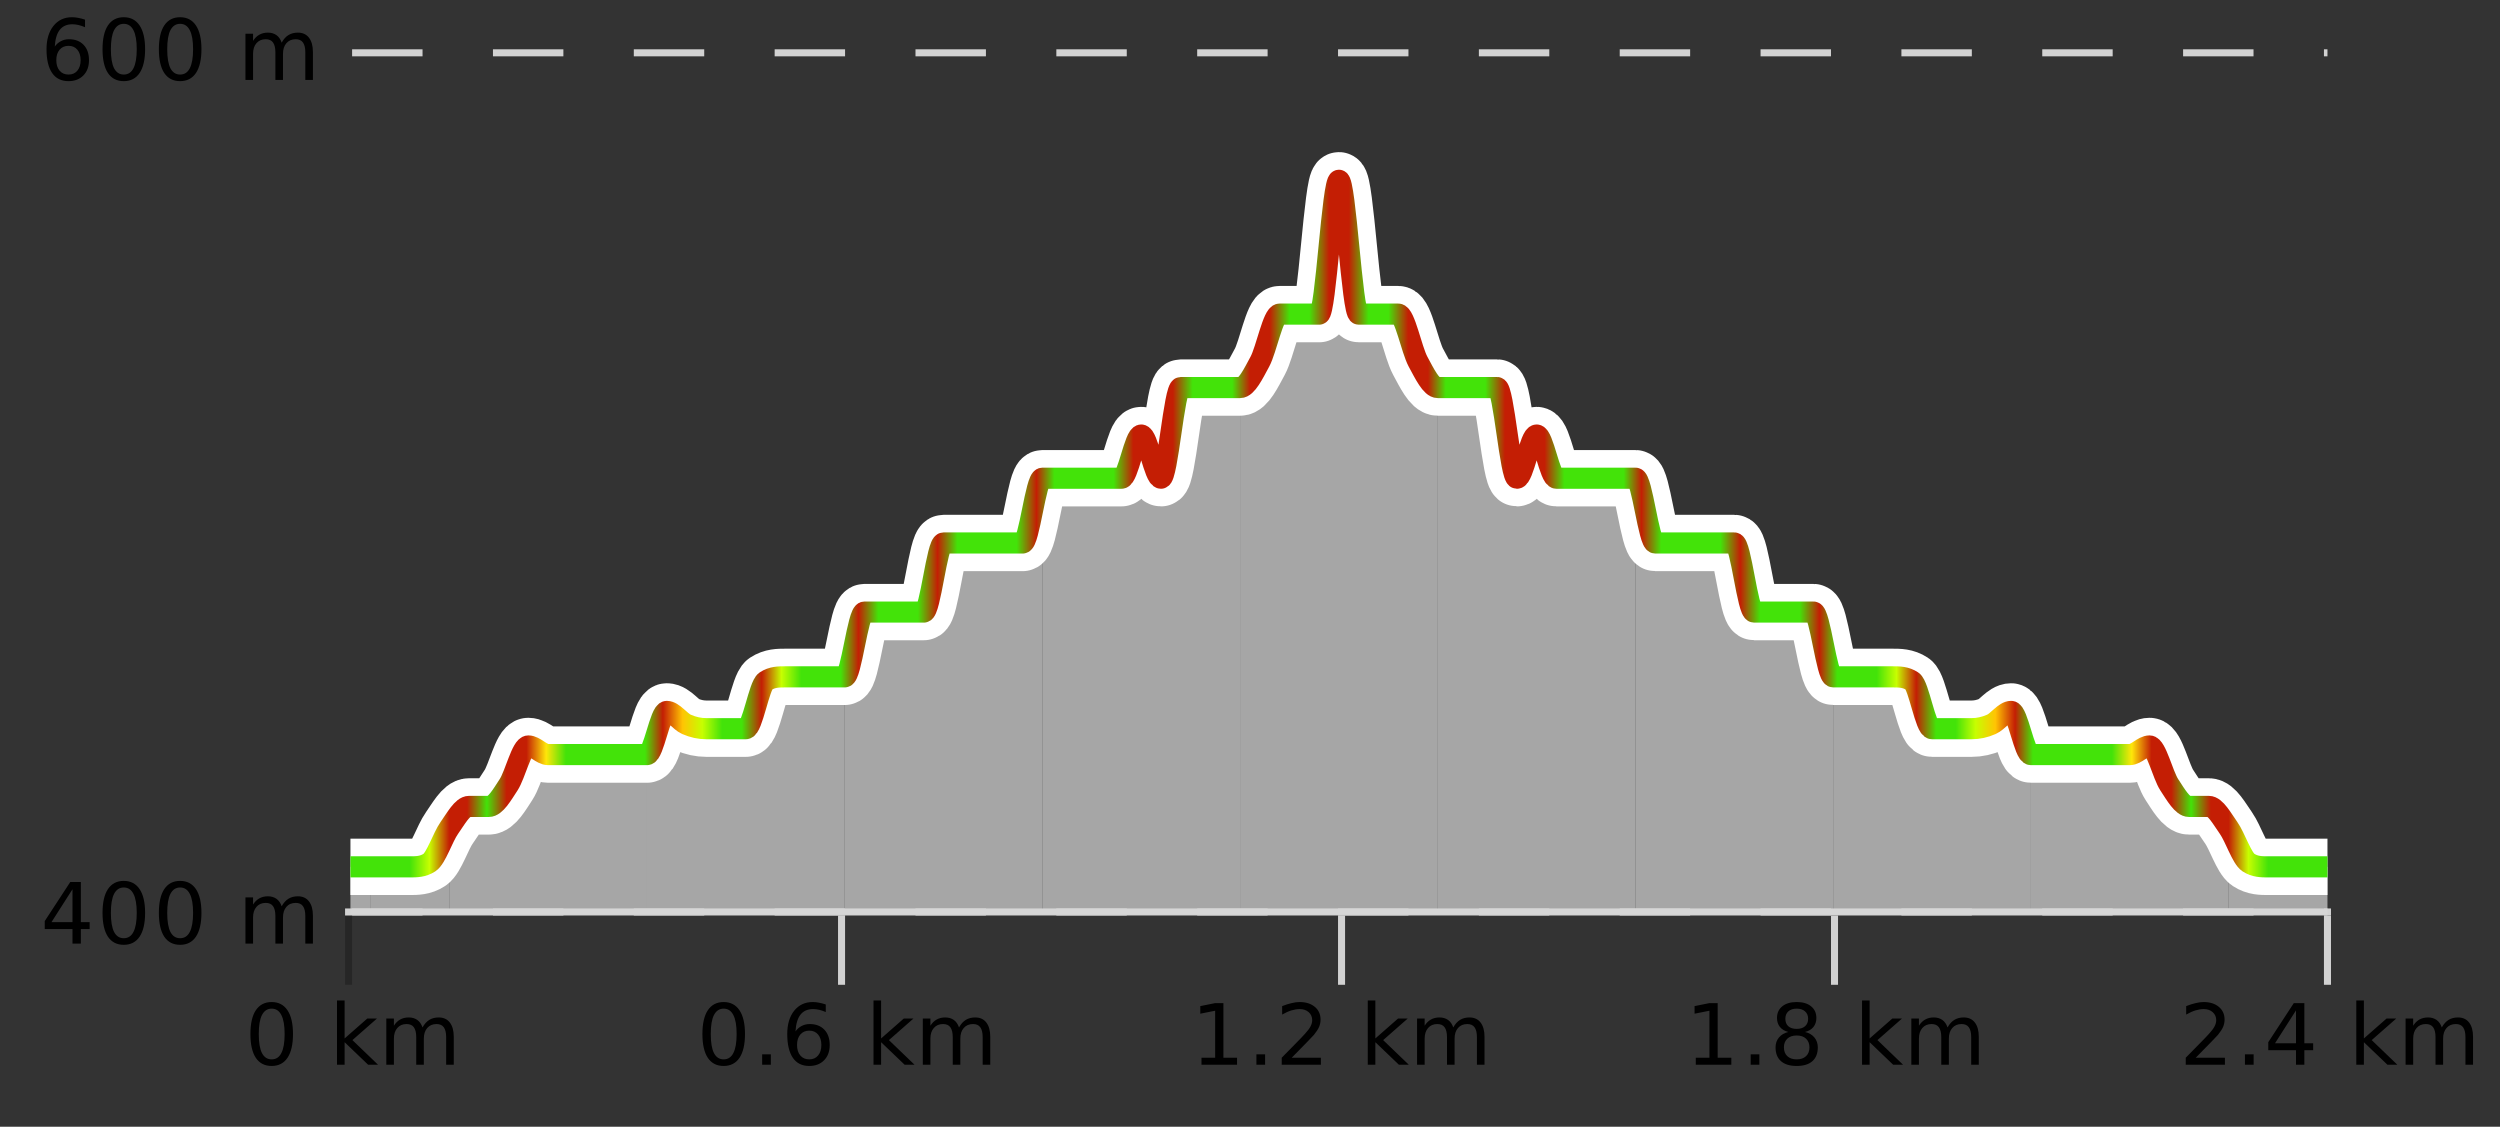
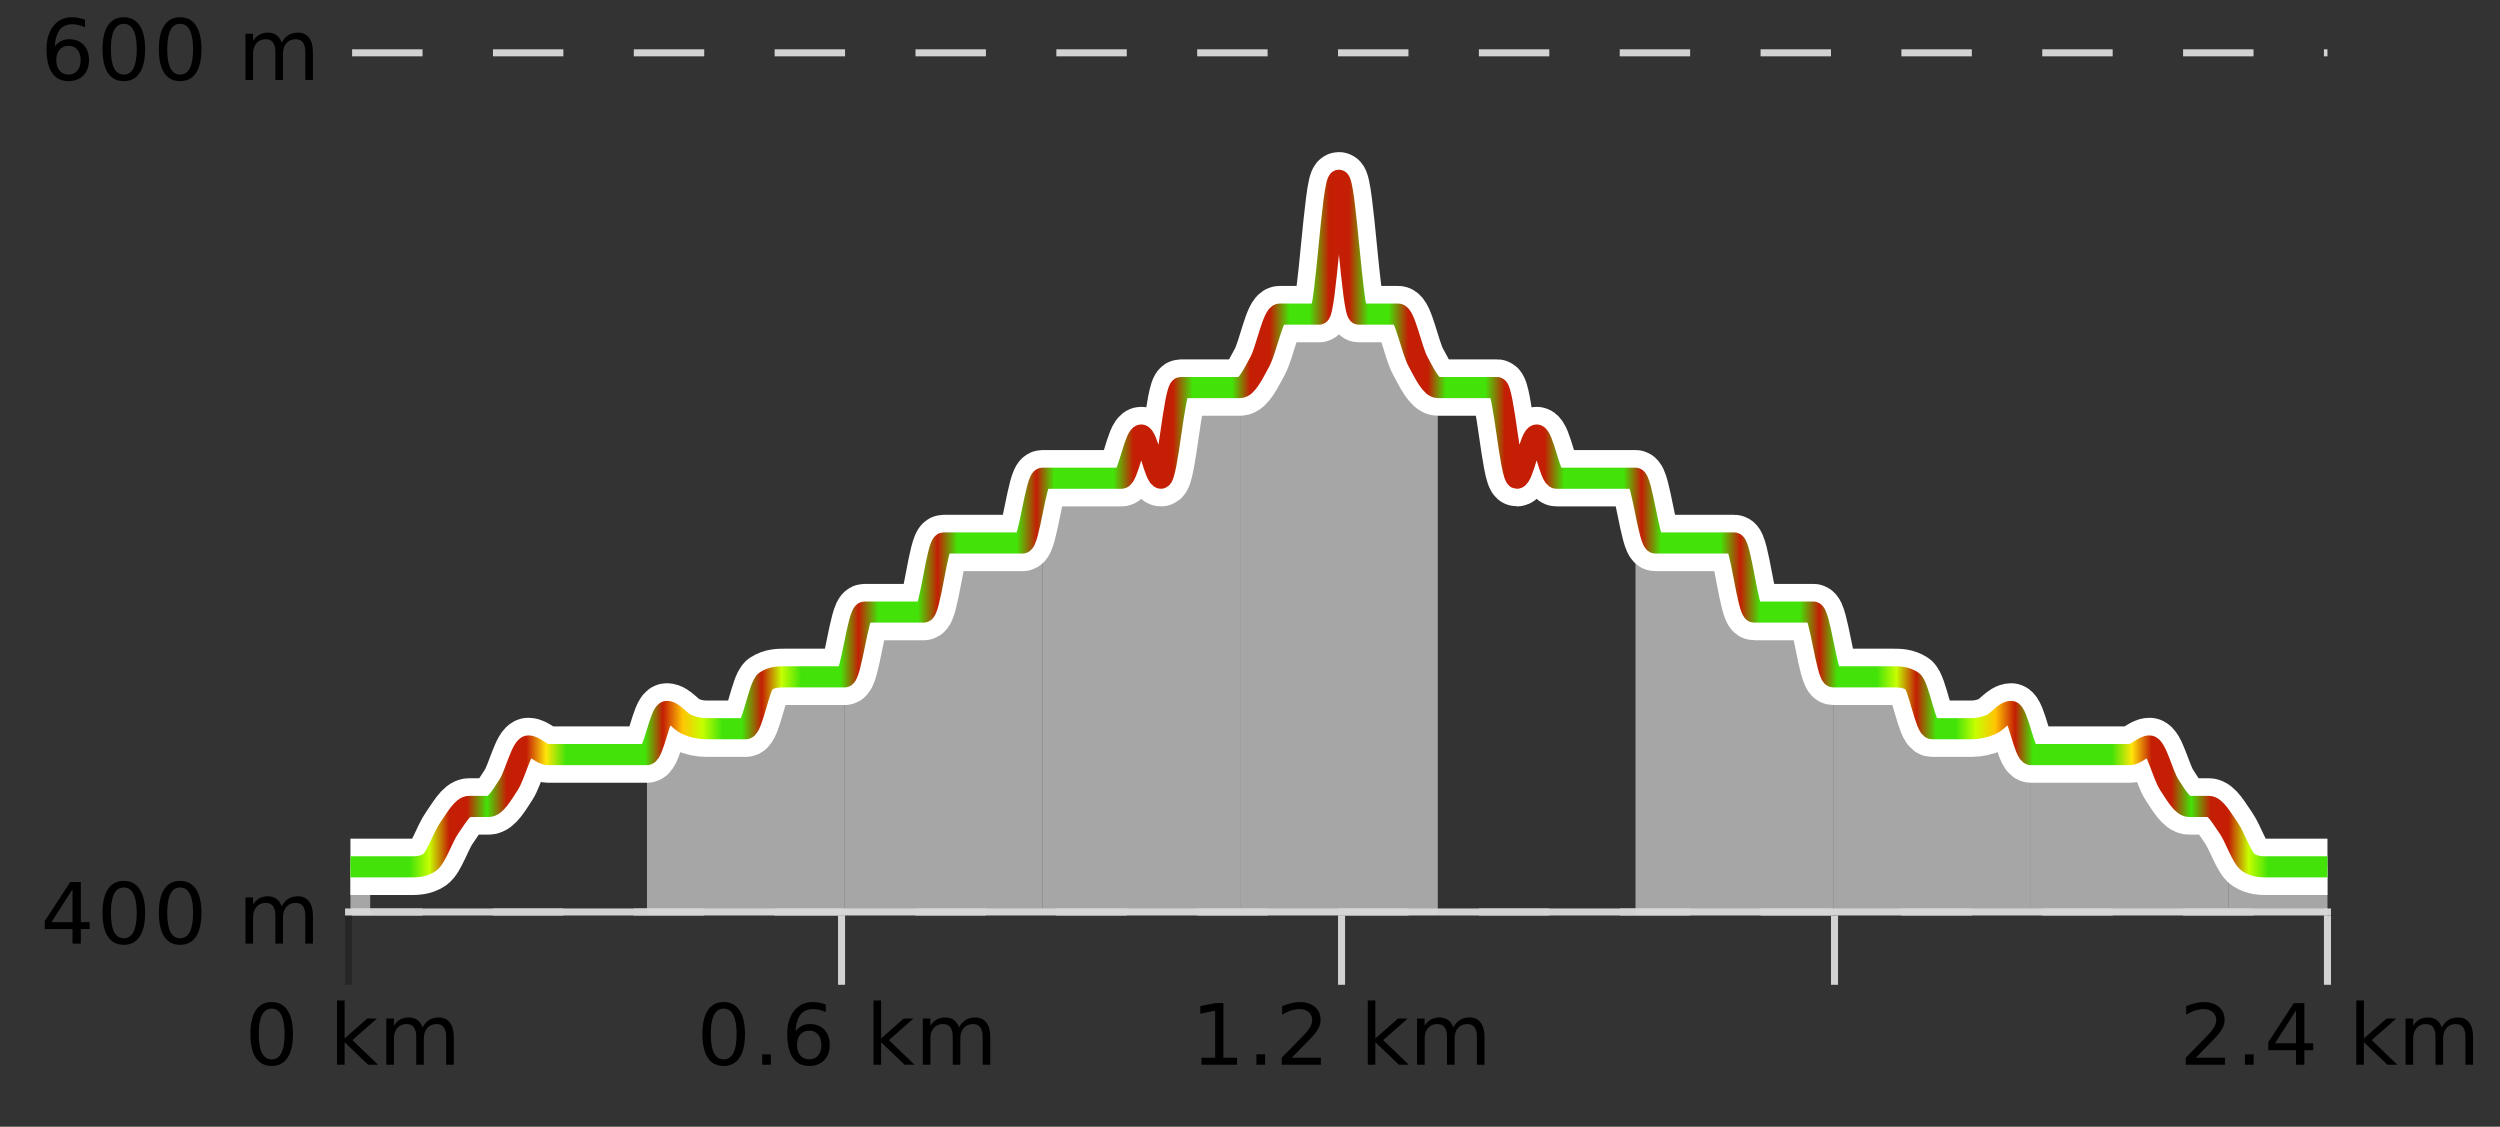
<svg xmlns="http://www.w3.org/2000/svg" width="355pt" height="160pt" viewBox="0 0 355 160" version="1.1">
  <rect x="0" y="0" width="355" height="160" fill="#333333" stroke="none" />
  <defs>
    <clipPath id="clip1">
      <path d="M 316 117 L 330.5 117 L 330.5 129.84 L 316 129.84 Z M 316 117 " />
    </clipPath>
    <clipPath id="clip2">
      <path d="M 288 105 L 317 105 L 317 129.84 L 288 129.84 Z M 288 105 " />
    </clipPath>
    <clipPath id="clip3">
      <path d="M 260 96 L 289 96 L 289 129.84 L 260 129.84 Z M 260 96 " />
    </clipPath>
    <clipPath id="clip4">
      <path d="M 232 67 L 261 67 L 261 129.84 L 232 129.84 Z M 232 67 " />
    </clipPath>
    <clipPath id="clip5">
-       <path d="M 204 55 L 233 55 L 233 129.84 L 204 129.84 Z M 204 55 " />
-     </clipPath>
+       </clipPath>
    <clipPath id="clip6">
      <path d="M 176 25 L 205 25 L 205 129.84 L 176 129.84 Z M 176 25 " />
    </clipPath>
    <clipPath id="clip7">
      <path d="M 148 55 L 177 55 L 177 129.84 L 148 129.84 Z M 148 55 " />
    </clipPath>
    <clipPath id="clip8">
      <path d="M 119 67 L 149 67 L 149 129.84 L 119 129.84 Z M 119 67 " />
    </clipPath>
    <clipPath id="clip9">
      <path d="M 91 96 L 120 96 L 120 129.84 L 91 129.84 Z M 91 96 " />
    </clipPath>
    <clipPath id="clip10">
-       <path d="M 63 105 L 92 105 L 92 129.84 L 63 129.84 Z M 63 105 " />
-     </clipPath>
+       </clipPath>
    <clipPath id="clip11">
-       <path d="M 52 117 L 64 117 L 64 129.84 L 52 129.84 Z M 52 117 " />
-     </clipPath>
+       </clipPath>
    <clipPath id="clip12">
      <path d="M 49.762 123 L 53 123 L 53 129.84 L 49.762 129.84 Z M 49.762 123 " />
    </clipPath>
    <clipPath id="clip13">
      <path d="M 45.762 3.199 L 334.5 3.199 L 334.5 133.84 L 45.762 133.84 Z M 45.762 3.199 " />
    </clipPath>
    <clipPath id="clip14">
      <path d="M 48.262 5.699 L 332 5.699 L 332 131.34 L 48.262 131.34 Z M 48.262 5.699 " />
    </clipPath>
    <linearGradient id="linear0" gradientUnits="userSpaceOnUse" x1="49.76" y1="0" x2="330.5" y2="0">
      <stop offset="0" style="stop-color:rgb(26.275%,89.02%,3.529%);stop-opacity:1;" />
      <stop offset="0.01" style="stop-color:rgb(26.275%,89.02%,3.529%);stop-opacity:1;" />
      <stop offset="0.02" style="stop-color:rgb(26.275%,89.02%,3.529%);stop-opacity:1;" />
      <stop offset="0.03" style="stop-color:rgb(26.275%,89.02%,3.529%);stop-opacity:1;" />
      <stop offset="0.04" style="stop-color:rgb(78.039%,99.608%,0.392%);stop-opacity:1;" />
      <stop offset="0.05" style="stop-color:rgb(76.863%,11.765%,1.569%);stop-opacity:1;" />
      <stop offset="0.059" style="stop-color:rgb(76.863%,11.765%,1.569%);stop-opacity:1;" />
      <stop offset="0.069" style="stop-color:rgb(26.275%,89.02%,3.529%);stop-opacity:1;" />
      <stop offset="0.079" style="stop-color:rgb(76.863%,11.765%,1.569%);stop-opacity:1;" />
      <stop offset="0.089" style="stop-color:rgb(76.863%,11.765%,1.569%);stop-opacity:1;" />
      <stop offset="0.099" style="stop-color:rgb(100%,90.196%,3.529%);stop-opacity:1;" />
      <stop offset="0.109" style="stop-color:rgb(26.275%,89.02%,3.529%);stop-opacity:1;" />
      <stop offset="0.119" style="stop-color:rgb(26.275%,89.02%,3.529%);stop-opacity:1;" />
      <stop offset="0.129" style="stop-color:rgb(26.275%,89.02%,3.529%);stop-opacity:1;" />
      <stop offset="0.139" style="stop-color:rgb(26.275%,89.02%,3.529%);stop-opacity:1;" />
      <stop offset="0.149" style="stop-color:rgb(26.275%,89.02%,3.529%);stop-opacity:1;" />
      <stop offset="0.158" style="stop-color:rgb(76.863%,11.765%,1.569%);stop-opacity:1;" />
      <stop offset="0.168" style="stop-color:rgb(100%,76.863%,1.176%);stop-opacity:1;" />
      <stop offset="0.178" style="stop-color:rgb(78.039%,99.608%,0.392%);stop-opacity:1;" />
      <stop offset="0.188" style="stop-color:rgb(26.275%,89.02%,3.529%);stop-opacity:1;" />
      <stop offset="0.198" style="stop-color:rgb(26.275%,89.02%,3.529%);stop-opacity:1;" />
      <stop offset="0.208" style="stop-color:rgb(76.863%,11.765%,1.569%);stop-opacity:1;" />
      <stop offset="0.218" style="stop-color:rgb(78.039%,99.608%,0.392%);stop-opacity:1;" />
      <stop offset="0.228" style="stop-color:rgb(26.275%,89.02%,3.529%);stop-opacity:1;" />
      <stop offset="0.238" style="stop-color:rgb(26.275%,89.02%,3.529%);stop-opacity:1;" />
      <stop offset="0.248" style="stop-color:rgb(26.275%,89.02%,3.529%);stop-opacity:1;" />
      <stop offset="0.257" style="stop-color:rgb(76.863%,11.765%,1.569%);stop-opacity:1;" />
      <stop offset="0.267" style="stop-color:rgb(26.275%,89.02%,3.529%);stop-opacity:1;" />
      <stop offset="0.277" style="stop-color:rgb(26.275%,89.02%,3.529%);stop-opacity:1;" />
      <stop offset="0.287" style="stop-color:rgb(26.275%,89.02%,3.529%);stop-opacity:1;" />
      <stop offset="0.297" style="stop-color:rgb(76.863%,11.765%,1.569%);stop-opacity:1;" />
      <stop offset="0.307" style="stop-color:rgb(26.275%,89.02%,3.529%);stop-opacity:1;" />
      <stop offset="0.317" style="stop-color:rgb(26.275%,89.02%,3.529%);stop-opacity:1;" />
      <stop offset="0.327" style="stop-color:rgb(26.275%,89.02%,3.529%);stop-opacity:1;" />
      <stop offset="0.337" style="stop-color:rgb(26.275%,89.02%,3.529%);stop-opacity:1;" />
      <stop offset="0.347" style="stop-color:rgb(76.863%,11.765%,1.569%);stop-opacity:1;" />
      <stop offset="0.356" style="stop-color:rgb(26.275%,89.02%,3.529%);stop-opacity:1;" />
      <stop offset="0.366" style="stop-color:rgb(26.275%,89.02%,3.529%);stop-opacity:1;" />
      <stop offset="0.376" style="stop-color:rgb(26.275%,89.02%,3.529%);stop-opacity:1;" />
      <stop offset="0.386" style="stop-color:rgb(26.275%,89.02%,3.529%);stop-opacity:1;" />
      <stop offset="0.396" style="stop-color:rgb(76.863%,11.765%,1.569%);stop-opacity:1;" />
      <stop offset="0.406" style="stop-color:rgb(76.863%,11.765%,1.569%);stop-opacity:1;" />
      <stop offset="0.416" style="stop-color:rgb(76.863%,11.765%,1.569%);stop-opacity:1;" />
      <stop offset="0.426" style="stop-color:rgb(26.275%,89.02%,3.529%);stop-opacity:1;" />
      <stop offset="0.436" style="stop-color:rgb(26.275%,89.02%,3.529%);stop-opacity:1;" />
      <stop offset="0.446" style="stop-color:rgb(26.275%,89.02%,3.529%);stop-opacity:1;" />
      <stop offset="0.455" style="stop-color:rgb(76.863%,11.765%,1.569%);stop-opacity:1;" />
      <stop offset="0.465" style="stop-color:rgb(76.863%,11.765%,1.569%);stop-opacity:1;" />
      <stop offset="0.475" style="stop-color:rgb(26.275%,89.02%,3.529%);stop-opacity:1;" />
      <stop offset="0.485" style="stop-color:rgb(26.275%,89.02%,3.529%);stop-opacity:1;" />
      <stop offset="0.495" style="stop-color:rgb(76.863%,11.765%,1.569%);stop-opacity:1;" />
      <stop offset="0.505" style="stop-color:rgb(76.863%,11.765%,1.569%);stop-opacity:1;" />
      <stop offset="0.515" style="stop-color:rgb(26.275%,89.02%,3.529%);stop-opacity:1;" />
      <stop offset="0.525" style="stop-color:rgb(26.275%,89.02%,3.529%);stop-opacity:1;" />
      <stop offset="0.535" style="stop-color:rgb(76.863%,11.765%,1.569%);stop-opacity:1;" />
      <stop offset="0.545" style="stop-color:rgb(76.863%,11.765%,1.569%);stop-opacity:1;" />
      <stop offset="0.554" style="stop-color:rgb(26.275%,89.02%,3.529%);stop-opacity:1;" />
      <stop offset="0.564" style="stop-color:rgb(26.275%,89.02%,3.529%);stop-opacity:1;" />
      <stop offset="0.574" style="stop-color:rgb(26.275%,89.02%,3.529%);stop-opacity:1;" />
      <stop offset="0.584" style="stop-color:rgb(76.863%,11.765%,1.569%);stop-opacity:1;" />
      <stop offset="0.594" style="stop-color:rgb(76.863%,11.765%,1.569%);stop-opacity:1;" />
      <stop offset="0.604" style="stop-color:rgb(76.863%,11.765%,1.569%);stop-opacity:1;" />
      <stop offset="0.614" style="stop-color:rgb(26.275%,89.02%,3.529%);stop-opacity:1;" />
      <stop offset="0.624" style="stop-color:rgb(26.275%,89.02%,3.529%);stop-opacity:1;" />
      <stop offset="0.634" style="stop-color:rgb(26.275%,89.02%,3.529%);stop-opacity:1;" />
      <stop offset="0.644" style="stop-color:rgb(26.275%,89.02%,3.529%);stop-opacity:1;" />
      <stop offset="0.653" style="stop-color:rgb(76.863%,11.765%,1.569%);stop-opacity:1;" />
      <stop offset="0.663" style="stop-color:rgb(26.275%,89.02%,3.529%);stop-opacity:1;" />
      <stop offset="0.673" style="stop-color:rgb(26.275%,89.02%,3.529%);stop-opacity:1;" />
      <stop offset="0.683" style="stop-color:rgb(26.275%,89.02%,3.529%);stop-opacity:1;" />
      <stop offset="0.693" style="stop-color:rgb(26.275%,89.02%,3.529%);stop-opacity:1;" />
      <stop offset="0.703" style="stop-color:rgb(76.863%,11.765%,1.569%);stop-opacity:1;" />
      <stop offset="0.713" style="stop-color:rgb(26.275%,89.02%,3.529%);stop-opacity:1;" />
      <stop offset="0.723" style="stop-color:rgb(26.275%,89.02%,3.529%);stop-opacity:1;" />
      <stop offset="0.733" style="stop-color:rgb(26.275%,89.02%,3.529%);stop-opacity:1;" />
      <stop offset="0.743" style="stop-color:rgb(76.863%,11.765%,1.569%);stop-opacity:1;" />
      <stop offset="0.752" style="stop-color:rgb(26.275%,89.02%,3.529%);stop-opacity:1;" />
      <stop offset="0.762" style="stop-color:rgb(26.275%,89.02%,3.529%);stop-opacity:1;" />
      <stop offset="0.772" style="stop-color:rgb(26.275%,89.02%,3.529%);stop-opacity:1;" />
      <stop offset="0.782" style="stop-color:rgb(78.039%,99.608%,0.392%);stop-opacity:1;" />
      <stop offset="0.792" style="stop-color:rgb(76.863%,11.765%,1.569%);stop-opacity:1;" />
      <stop offset="0.802" style="stop-color:rgb(26.275%,89.02%,3.529%);stop-opacity:1;" />
      <stop offset="0.812" style="stop-color:rgb(26.275%,89.02%,3.529%);stop-opacity:1;" />
      <stop offset="0.822" style="stop-color:rgb(78.039%,99.608%,0.392%);stop-opacity:1;" />
      <stop offset="0.832" style="stop-color:rgb(100%,76.863%,1.176%);stop-opacity:1;" />
      <stop offset="0.842" style="stop-color:rgb(76.863%,11.765%,1.569%);stop-opacity:1;" />
      <stop offset="0.851" style="stop-color:rgb(26.275%,89.02%,3.529%);stop-opacity:1;" />
      <stop offset="0.861" style="stop-color:rgb(26.275%,89.02%,3.529%);stop-opacity:1;" />
      <stop offset="0.871" style="stop-color:rgb(26.275%,89.02%,3.529%);stop-opacity:1;" />
      <stop offset="0.881" style="stop-color:rgb(26.275%,89.02%,3.529%);stop-opacity:1;" />
      <stop offset="0.891" style="stop-color:rgb(26.275%,89.02%,3.529%);stop-opacity:1;" />
      <stop offset="0.901" style="stop-color:rgb(100%,90.196%,3.529%);stop-opacity:1;" />
      <stop offset="0.911" style="stop-color:rgb(76.863%,11.765%,1.569%);stop-opacity:1;" />
      <stop offset="0.921" style="stop-color:rgb(76.863%,11.765%,1.569%);stop-opacity:1;" />
      <stop offset="0.931" style="stop-color:rgb(26.275%,89.02%,3.529%);stop-opacity:1;" />
      <stop offset="0.941" style="stop-color:rgb(76.863%,11.765%,1.569%);stop-opacity:1;" />
      <stop offset="0.95" style="stop-color:rgb(76.863%,11.765%,1.569%);stop-opacity:1;" />
      <stop offset="0.96" style="stop-color:rgb(78.039%,99.608%,0.392%);stop-opacity:1;" />
      <stop offset="0.97" style="stop-color:rgb(26.275%,89.02%,3.529%);stop-opacity:1;" />
      <stop offset="0.98" style="stop-color:rgb(26.275%,89.02%,3.529%);stop-opacity:1;" />
      <stop offset="0.99" style="stop-color:rgb(26.275%,89.02%,3.529%);stop-opacity:1;" />
      <stop offset="1" style="stop-color:rgb(26.275%,89.02%,3.529%);stop-opacity:1;" />
    </linearGradient>
  </defs>
  <g id="surface1">
    <path style="fill:none;stroke-width:1;stroke-linecap:butt;stroke-linejoin:miter;stroke:rgb(0%,0%,0%);stroke-opacity:0.247;stroke-miterlimit:10;" d="M 49.5 130 L 49.5 139.84 " />
    <path style="fill:none;stroke-width:1;stroke-linecap:butt;stroke-linejoin:miter;stroke:rgb(82.353%,82.353%,82.353%);stroke-opacity:1;stroke-miterlimit:10;" d="M 119.5 130 L 119.5 139.84 " />
    <path style="fill:none;stroke-width:1;stroke-linecap:butt;stroke-linejoin:miter;stroke:rgb(82.353%,82.353%,82.353%);stroke-opacity:1;stroke-miterlimit:10;" d="M 190.5 130 L 190.5 139.84 " />
    <path style="fill:none;stroke-width:1;stroke-linecap:butt;stroke-linejoin:miter;stroke:rgb(82.353%,82.353%,82.353%);stroke-opacity:1;stroke-miterlimit:10;" d="M 260.5 130 L 260.5 139.84 " />
    <path style="fill:none;stroke-width:1;stroke-linecap:butt;stroke-linejoin:miter;stroke:rgb(82.353%,82.353%,82.353%);stroke-opacity:1;stroke-miterlimit:10;" d="M 330.5 130 L 330.5 139.84 " />
    <path style="fill:none;stroke-width:1;stroke-linecap:butt;stroke-linejoin:miter;stroke:rgb(82.353%,82.353%,82.353%);stroke-opacity:1;stroke-miterlimit:10;" d="M 49 129.5 L 331 129.5 " />
    <path style=" stroke:none;fill-rule:nonzero;fill:rgb(0%,0%,0%);fill-opacity:1;" d="M 38.574 143.227 C 37.969 143.227 37.512 143.531 37.199 144.133 C 36.895 144.727 36.746 145.629 36.746 146.836 C 36.746 148.035 36.895 148.938 37.199 149.539 C 37.512 150.133 37.969 150.43 38.574 150.43 C 39.188 150.43 39.645 150.133 39.949 149.539 C 40.262 148.938 40.418 148.035 40.418 146.836 C 40.418 145.629 40.262 144.727 39.949 144.133 C 39.645 143.531 39.188 143.227 38.574 143.227 Z M 38.574 142.289 C 39.551 142.289 40.301 142.68 40.824 143.461 C 41.344 144.234 41.605 145.359 41.605 146.836 C 41.605 148.305 41.344 149.43 40.824 150.211 C 40.301 150.984 39.551 151.367 38.574 151.367 C 37.594 151.367 36.844 150.984 36.324 150.211 C 35.812 149.43 35.559 148.305 35.559 146.836 C 35.559 145.359 35.812 144.234 36.324 143.461 C 36.844 142.68 37.594 142.289 38.574 142.289 Z M 47.855 142.07 L 48.934 142.07 L 48.934 147.461 L 52.152 144.633 L 53.527 144.633 L 50.043 147.695 L 53.684 151.195 L 52.277 151.195 L 48.934 147.992 L 48.934 151.195 L 47.855 151.195 Z M 59.996 145.898 C 60.266 145.41 60.59 145.051 60.965 144.82 C 61.34 144.594 61.781 144.477 62.293 144.477 C 62.98 144.477 63.504 144.719 63.871 145.195 C 64.246 145.676 64.434 146.352 64.434 147.227 L 64.434 151.195 L 63.355 151.195 L 63.355 147.273 C 63.355 146.641 63.238 146.172 63.012 145.867 C 62.793 145.566 62.453 145.414 61.996 145.414 C 61.434 145.414 60.988 145.602 60.668 145.977 C 60.344 146.344 60.184 146.848 60.184 147.492 L 60.184 151.195 L 59.105 151.195 L 59.105 147.273 C 59.105 146.641 58.988 146.172 58.762 145.867 C 58.543 145.566 58.199 145.414 57.73 145.414 C 57.176 145.414 56.738 145.602 56.418 145.977 C 56.094 146.344 55.934 146.848 55.934 147.492 L 55.934 151.195 L 54.855 151.195 L 54.855 144.633 L 55.934 144.633 L 55.934 145.648 C 56.184 145.254 56.48 144.961 56.824 144.773 C 57.168 144.578 57.574 144.477 58.043 144.477 C 58.52 144.477 58.926 144.598 59.262 144.836 C 59.594 145.078 59.84 145.43 59.996 145.898 Z M 34.762 140.055 " />
    <path style=" stroke:none;fill-rule:nonzero;fill:rgb(0%,0%,0%);fill-opacity:1;" d="M 102.758 143.227 C 102.152 143.227 101.695 143.531 101.383 144.133 C 101.078 144.727 100.93 145.629 100.93 146.836 C 100.93 148.035 101.078 148.938 101.383 149.539 C 101.695 150.133 102.152 150.43 102.758 150.43 C 103.371 150.43 103.828 150.133 104.133 149.539 C 104.445 148.938 104.602 148.035 104.602 146.836 C 104.602 145.629 104.445 144.727 104.133 144.133 C 103.828 143.531 103.371 143.227 102.758 143.227 Z M 102.758 142.289 C 103.734 142.289 104.484 142.68 105.008 143.461 C 105.527 144.234 105.789 145.359 105.789 146.836 C 105.789 148.305 105.527 149.43 105.008 150.211 C 104.484 150.984 103.734 151.367 102.758 151.367 C 101.777 151.367 101.027 150.984 100.508 150.211 C 99.996 149.43 99.742 148.305 99.742 146.836 C 99.742 145.359 99.996 144.234 100.508 143.461 C 101.027 142.68 101.777 142.289 102.758 142.289 Z M 108.227 149.711 L 109.461 149.711 L 109.461 151.195 L 108.227 151.195 Z M 114.914 146.352 C 114.383 146.352 113.961 146.535 113.648 146.898 C 113.336 147.266 113.18 147.758 113.18 148.383 C 113.18 149.02 113.336 149.52 113.648 149.883 C 113.961 150.25 114.383 150.43 114.914 150.43 C 115.445 150.43 115.859 150.25 116.164 149.883 C 116.477 149.52 116.633 149.02 116.633 148.383 C 116.633 147.758 116.477 147.266 116.164 146.898 C 115.859 146.535 115.445 146.352 114.914 146.352 Z M 117.258 142.633 L 117.258 143.711 C 116.953 143.578 116.652 143.473 116.352 143.398 C 116.047 143.328 115.75 143.289 115.461 143.289 C 114.68 143.289 114.078 143.555 113.664 144.086 C 113.258 144.609 113.023 145.398 112.961 146.461 C 113.188 146.129 113.477 145.875 113.82 145.695 C 114.172 145.508 114.559 145.414 114.977 145.414 C 115.852 145.414 116.543 145.68 117.055 146.211 C 117.562 146.742 117.82 147.469 117.82 148.383 C 117.82 149.289 117.555 150.016 117.023 150.555 C 116.492 151.098 115.789 151.367 114.914 151.367 C 113.891 151.367 113.117 150.984 112.586 150.211 C 112.055 149.43 111.789 148.305 111.789 146.836 C 111.789 145.453 112.117 144.348 112.773 143.523 C 113.43 142.703 114.309 142.289 115.414 142.289 C 115.703 142.289 116 142.32 116.305 142.383 C 116.605 142.438 116.922 142.52 117.258 142.633 Z M 124.039 142.07 L 125.117 142.07 L 125.117 147.461 L 128.336 144.633 L 129.711 144.633 L 126.227 147.695 L 129.867 151.195 L 128.461 151.195 L 125.117 147.992 L 125.117 151.195 L 124.039 151.195 Z M 136.18 145.898 C 136.449 145.41 136.773 145.051 137.148 144.82 C 137.523 144.594 137.965 144.477 138.477 144.477 C 139.164 144.477 139.688 144.719 140.055 145.195 C 140.43 145.676 140.617 146.352 140.617 147.227 L 140.617 151.195 L 139.539 151.195 L 139.539 147.273 C 139.539 146.641 139.422 146.172 139.195 145.867 C 138.977 145.566 138.637 145.414 138.18 145.414 C 137.617 145.414 137.172 145.602 136.852 145.977 C 136.527 146.344 136.367 146.848 136.367 147.492 L 136.367 151.195 L 135.289 151.195 L 135.289 147.273 C 135.289 146.641 135.172 146.172 134.945 145.867 C 134.727 145.566 134.383 145.414 133.914 145.414 C 133.359 145.414 132.922 145.602 132.602 145.977 C 132.277 146.344 132.117 146.848 132.117 147.492 L 132.117 151.195 L 131.039 151.195 L 131.039 144.633 L 132.117 144.633 L 132.117 145.648 C 132.367 145.254 132.664 144.961 133.008 144.773 C 133.352 144.578 133.758 144.477 134.227 144.477 C 134.703 144.477 135.109 144.598 135.445 144.836 C 135.777 145.078 136.023 145.43 136.18 145.898 Z M 98.945 140.055 " />
    <path style=" stroke:none;fill-rule:nonzero;fill:rgb(0%,0%,0%);fill-opacity:1;" d="M 170.613 150.195 L 172.551 150.195 L 172.551 143.523 L 170.441 143.945 L 170.441 142.867 L 172.535 142.445 L 173.723 142.445 L 173.723 150.195 L 175.66 150.195 L 175.66 151.195 L 170.613 151.195 Z M 178.41 149.711 L 179.645 149.711 L 179.645 151.195 L 178.41 151.195 Z M 183.426 150.195 L 187.566 150.195 L 187.566 151.195 L 182.004 151.195 L 182.004 150.195 C 182.449 149.738 183.059 149.117 183.832 148.336 C 184.613 147.547 185.102 147.035 185.301 146.805 C 185.684 146.391 185.949 146.035 186.098 145.742 C 186.254 145.441 186.332 145.148 186.332 144.867 C 186.332 144.398 186.164 144.02 185.832 143.727 C 185.508 143.438 185.086 143.289 184.566 143.289 C 184.191 143.289 183.793 143.352 183.379 143.477 C 182.973 143.602 182.535 143.801 182.066 144.07 L 182.066 142.867 C 182.543 142.68 182.988 142.539 183.395 142.445 C 183.809 142.344 184.191 142.289 184.535 142.289 C 185.441 142.289 186.164 142.52 186.707 142.977 C 187.246 143.426 187.52 144.031 187.52 144.789 C 187.52 145.145 187.449 145.484 187.316 145.805 C 187.18 146.129 186.934 146.508 186.582 146.945 C 186.477 147.062 186.164 147.391 185.645 147.93 C 185.121 148.473 184.383 149.227 183.426 150.195 Z M 194.223 142.07 L 195.301 142.07 L 195.301 147.461 L 198.52 144.633 L 199.895 144.633 L 196.41 147.695 L 200.051 151.195 L 198.645 151.195 L 195.301 147.992 L 195.301 151.195 L 194.223 151.195 Z M 206.363 145.898 C 206.633 145.41 206.957 145.051 207.332 144.82 C 207.707 144.594 208.148 144.477 208.66 144.477 C 209.348 144.477 209.871 144.719 210.238 145.195 C 210.613 145.676 210.801 146.352 210.801 147.227 L 210.801 151.195 L 209.723 151.195 L 209.723 147.273 C 209.723 146.641 209.605 146.172 209.379 145.867 C 209.16 145.566 208.82 145.414 208.363 145.414 C 207.801 145.414 207.355 145.602 207.035 145.977 C 206.711 146.344 206.551 146.848 206.551 147.492 L 206.551 151.195 L 205.473 151.195 L 205.473 147.273 C 205.473 146.641 205.355 146.172 205.129 145.867 C 204.91 145.566 204.566 145.414 204.098 145.414 C 203.543 145.414 203.105 145.602 202.785 145.977 C 202.461 146.344 202.301 146.848 202.301 147.492 L 202.301 151.195 L 201.223 151.195 L 201.223 144.633 L 202.301 144.633 L 202.301 145.648 C 202.551 145.254 202.848 144.961 203.191 144.773 C 203.535 144.578 203.941 144.477 204.41 144.477 C 204.887 144.477 205.293 144.598 205.629 144.836 C 205.961 145.078 206.207 145.43 206.363 145.898 Z M 169.129 140.055 " />
-     <path style=" stroke:none;fill-rule:nonzero;fill:rgb(0%,0%,0%);fill-opacity:1;" d="M 240.801 150.195 L 242.738 150.195 L 242.738 143.523 L 240.629 143.945 L 240.629 142.867 L 242.723 142.445 L 243.91 142.445 L 243.91 150.195 L 245.848 150.195 L 245.848 151.195 L 240.801 151.195 Z M 248.598 149.711 L 249.832 149.711 L 249.832 151.195 L 248.598 151.195 Z M 255.129 147.039 C 254.566 147.039 254.121 147.191 253.801 147.492 C 253.477 147.797 253.316 148.207 253.316 148.727 C 253.316 149.258 253.477 149.676 253.801 149.977 C 254.121 150.281 254.566 150.43 255.129 150.43 C 255.691 150.43 256.133 150.281 256.457 149.977 C 256.777 149.676 256.941 149.258 256.941 148.727 C 256.941 148.207 256.777 147.797 256.457 147.492 C 256.145 147.191 255.699 147.039 255.129 147.039 Z M 253.941 146.539 C 253.441 146.414 253.043 146.18 252.754 145.836 C 252.473 145.484 252.332 145.055 252.332 144.555 C 252.332 143.859 252.582 143.305 253.082 142.898 C 253.582 142.492 254.262 142.289 255.129 142.289 C 256.004 142.289 256.684 142.492 257.176 142.898 C 257.676 143.305 257.926 143.859 257.926 144.555 C 257.926 145.055 257.785 145.484 257.504 145.836 C 257.223 146.18 256.824 146.414 256.316 146.539 C 256.887 146.676 257.332 146.938 257.645 147.32 C 257.965 147.707 258.129 148.176 258.129 148.727 C 258.129 149.582 257.867 150.238 257.348 150.695 C 256.836 151.145 256.098 151.367 255.129 151.367 C 254.168 151.367 253.43 151.145 252.91 150.695 C 252.387 150.238 252.129 149.582 252.129 148.727 C 252.129 148.176 252.289 147.707 252.613 147.32 C 252.934 146.938 253.379 146.676 253.941 146.539 Z M 253.52 144.664 C 253.52 145.125 253.66 145.477 253.941 145.727 C 254.223 145.977 254.617 146.102 255.129 146.102 C 255.637 146.102 256.035 145.977 256.316 145.727 C 256.605 145.477 256.754 145.125 256.754 144.664 C 256.754 144.219 256.605 143.867 256.316 143.617 C 256.035 143.359 255.637 143.227 255.129 143.227 C 254.617 143.227 254.223 143.359 253.941 143.617 C 253.66 143.867 253.52 144.219 253.52 144.664 Z M 264.41 142.07 L 265.488 142.07 L 265.488 147.461 L 268.707 144.633 L 270.082 144.633 L 266.598 147.695 L 270.238 151.195 L 268.832 151.195 L 265.488 147.992 L 265.488 151.195 L 264.41 151.195 Z M 276.551 145.898 C 276.82 145.41 277.145 145.051 277.52 144.82 C 277.895 144.594 278.336 144.477 278.848 144.477 C 279.535 144.477 280.059 144.719 280.426 145.195 C 280.801 145.676 280.988 146.352 280.988 147.227 L 280.988 151.195 L 279.91 151.195 L 279.91 147.273 C 279.91 146.641 279.793 146.172 279.566 145.867 C 279.348 145.566 279.008 145.414 278.551 145.414 C 277.988 145.414 277.543 145.602 277.223 145.977 C 276.898 146.344 276.738 146.848 276.738 147.492 L 276.738 151.195 L 275.66 151.195 L 275.66 147.273 C 275.66 146.641 275.543 146.172 275.316 145.867 C 275.098 145.566 274.754 145.414 274.285 145.414 C 273.73 145.414 273.293 145.602 272.973 145.977 C 272.648 146.344 272.488 146.848 272.488 147.492 L 272.488 151.195 L 271.41 151.195 L 271.41 144.633 L 272.488 144.633 L 272.488 145.648 C 272.738 145.254 273.035 144.961 273.379 144.773 C 273.723 144.578 274.129 144.477 274.598 144.477 C 275.074 144.477 275.48 144.598 275.816 144.836 C 276.148 145.078 276.395 145.43 276.551 145.898 Z M 239.316 140.055 " />
    <path style=" stroke:none;fill-rule:nonzero;fill:rgb(0%,0%,0%);fill-opacity:1;" d="M 311.797 150.195 L 315.938 150.195 L 315.938 151.195 L 310.375 151.195 L 310.375 150.195 C 310.82 149.738 311.43 149.117 312.203 148.336 C 312.984 147.547 313.473 147.035 313.672 146.805 C 314.055 146.391 314.32 146.035 314.469 145.742 C 314.625 145.441 314.703 145.148 314.703 144.867 C 314.703 144.398 314.535 144.02 314.203 143.727 C 313.879 143.438 313.457 143.289 312.938 143.289 C 312.562 143.289 312.164 143.352 311.75 143.477 C 311.344 143.602 310.906 143.801 310.438 144.07 L 310.438 142.867 C 310.914 142.68 311.359 142.539 311.766 142.445 C 312.18 142.344 312.562 142.289 312.906 142.289 C 313.812 142.289 314.535 142.52 315.078 142.977 C 315.617 143.426 315.891 144.031 315.891 144.789 C 315.891 145.145 315.82 145.484 315.688 145.805 C 315.551 146.129 315.305 146.508 314.953 146.945 C 314.848 147.062 314.535 147.391 314.016 147.93 C 313.492 148.473 312.754 149.227 311.797 150.195 Z M 318.781 149.711 L 320.016 149.711 L 320.016 151.195 L 318.781 151.195 Z M 326.031 143.477 L 323.047 148.148 L 326.031 148.148 Z M 325.719 142.445 L 327.219 142.445 L 327.219 148.148 L 328.469 148.148 L 328.469 149.133 L 327.219 149.133 L 327.219 151.195 L 326.031 151.195 L 326.031 149.133 L 322.094 149.133 L 322.094 147.992 Z M 334.594 142.07 L 335.672 142.07 L 335.672 147.461 L 338.891 144.633 L 340.266 144.633 L 336.781 147.695 L 340.422 151.195 L 339.016 151.195 L 335.672 147.992 L 335.672 151.195 L 334.594 151.195 Z M 346.734 145.898 C 347.004 145.41 347.328 145.051 347.703 144.82 C 348.078 144.594 348.52 144.477 349.031 144.477 C 349.719 144.477 350.242 144.719 350.609 145.195 C 350.984 145.676 351.172 146.352 351.172 147.227 L 351.172 151.195 L 350.094 151.195 L 350.094 147.273 C 350.094 146.641 349.977 146.172 349.75 145.867 C 349.531 145.566 349.191 145.414 348.734 145.414 C 348.172 145.414 347.727 145.602 347.406 145.977 C 347.082 146.344 346.922 146.848 346.922 147.492 L 346.922 151.195 L 345.844 151.195 L 345.844 147.273 C 345.844 146.641 345.727 146.172 345.5 145.867 C 345.281 145.566 344.938 145.414 344.469 145.414 C 343.914 145.414 343.477 145.602 343.156 145.977 C 342.832 146.344 342.672 146.848 342.672 147.492 L 342.672 151.195 L 341.594 151.195 L 341.594 144.633 L 342.672 144.633 L 342.672 145.648 C 342.922 145.254 343.219 144.961 343.562 144.773 C 343.906 144.578 344.312 144.477 344.781 144.477 C 345.258 144.477 345.664 144.598 346 144.836 C 346.332 145.078 346.578 145.43 346.734 145.898 Z M 309.5 140.055 " />
    <path style="fill:none;stroke-width:1;stroke-linecap:butt;stroke-linejoin:miter;stroke:rgb(82.353%,82.353%,82.353%);stroke-opacity:1;stroke-dasharray:10,10;stroke-miterlimit:10;" d="M 50 7.5 L 330.5 7.5 " />
    <path style="fill:none;stroke-width:1;stroke-linecap:butt;stroke-linejoin:miter;stroke:rgb(82.353%,82.353%,82.353%);stroke-opacity:1;stroke-dasharray:10,10;stroke-miterlimit:10;" d="M 50 129.5 L 330.5 129.5 " />
    <g clip-path="url(#clip1)" clip-rule="nonzero">
      <path style=" stroke:none;fill-rule:nonzero;fill:rgb(84.706%,84.706%,84.706%);fill-opacity:0.698;" d="M 316.465 117.574 C 317.398 119.211 318.336 121.867 319.27 122.48 C 320.207 123.094 321.141 123.094 322.078 123.094 C 323.012 123.094 323.949 123.094 324.887 123.094 C 325.82 123.094 326.758 123.094 327.691 123.094 C 328.629 123.094 329.562 123.094 330.5 123.094 L 330.5 129.84 L 316.465 129.84 Z M 316.465 117.574 " />
    </g>
    <g clip-path="url(#clip2)" clip-rule="nonzero">
      <path style=" stroke:none;fill-rule:nonzero;fill:rgb(84.706%,84.706%,84.706%);fill-opacity:0.698;" d="M 288.391 107.152 C 289.324 107.152 290.262 107.152 291.195 107.152 C 292.133 107.152 293.066 107.152 294.004 107.152 C 294.941 107.152 295.875 107.152 296.812 107.152 C 297.746 107.152 298.684 107.152 299.617 107.152 C 300.555 107.152 301.488 107.152 302.426 107.152 C 303.363 107.152 304.297 105.926 305.234 105.926 C 306.168 105.926 307.105 110.012 308.039 111.445 C 308.977 112.875 309.914 114.512 310.848 114.512 C 311.785 114.512 312.719 114.512 313.656 114.512 C 314.59 114.512 315.527 116.555 316.465 117.574 L 316.465 129.84 L 288.391 129.84 Z M 288.391 107.152 " />
    </g>
    <g clip-path="url(#clip3)" clip-rule="nonzero">
      <path style=" stroke:none;fill-rule:nonzero;fill:rgb(84.706%,84.706%,84.706%);fill-opacity:0.698;" d="M 260.316 96.113 C 261.25 96.113 262.188 96.113 263.121 96.113 C 264.059 96.113 264.992 96.113 265.93 96.113 C 266.867 96.113 267.801 96.113 268.738 96.113 C 269.672 96.113 270.609 96.113 271.543 96.727 C 272.48 97.34 273.418 103.473 274.352 103.473 C 275.289 103.473 276.223 103.473 277.16 103.473 C 278.094 103.473 279.031 103.473 279.969 103.473 C 280.902 103.473 281.84 103.27 282.773 102.859 C 283.711 102.449 284.645 101.02 285.582 101.02 C 286.516 101.02 287.453 105.109 288.391 107.152 L 288.391 129.84 L 260.316 129.84 Z M 260.316 96.113 " />
    </g>
    <g clip-path="url(#clip4)" clip-rule="nonzero">
      <path style=" stroke:none;fill-rule:nonzero;fill:rgb(84.706%,84.706%,84.706%);fill-opacity:0.698;" d="M 232.242 67.906 C 233.176 70.973 234.113 77.105 235.047 77.105 C 235.984 77.105 236.922 77.105 237.855 77.105 C 238.793 77.105 239.727 77.105 240.664 77.105 C 241.598 77.105 242.535 77.105 243.469 77.105 C 244.406 77.105 245.344 77.105 246.277 77.105 C 247.215 77.105 248.148 86.914 249.086 86.914 C 250.02 86.914 250.957 86.914 251.895 86.914 C 252.828 86.914 253.766 86.914 254.699 86.914 C 255.637 86.914 256.57 86.914 257.508 86.914 C 258.445 86.914 259.379 93.047 260.316 96.113 L 260.316 129.84 L 232.242 129.84 Z M 232.242 67.906 " />
    </g>
    <g clip-path="url(#clip5)" clip-rule="nonzero">
      <path style=" stroke:none;fill-rule:nonzero;fill:rgb(84.706%,84.706%,84.706%);fill-opacity:0.698;" d="M 204.168 55.031 C 205.102 55.031 206.039 55.031 206.973 55.031 C 207.91 55.031 208.848 55.031 209.781 55.031 C 210.719 55.031 211.652 55.031 212.59 55.031 C 213.523 55.031 214.461 67.906 215.398 67.906 C 216.332 67.906 217.27 61.773 218.203 61.773 C 219.141 61.773 220.074 67.906 221.012 67.906 C 221.945 67.906 222.883 67.906 223.82 67.906 C 224.754 67.906 225.691 67.906 226.625 67.906 C 227.562 67.906 228.496 67.906 229.434 67.906 C 230.371 67.906 231.305 67.906 232.242 67.906 L 232.242 129.84 L 204.168 129.84 Z M 204.168 55.031 " />
    </g>
    <g clip-path="url(#clip6)" clip-rule="nonzero">
      <path style=" stroke:none;fill-rule:nonzero;fill:rgb(84.706%,84.706%,84.706%);fill-opacity:0.698;" d="M 176.094 55.031 C 177.027 53.805 177.965 53.086 178.902 51.352 C 179.836 49.613 180.773 44.605 181.707 44.605 C 182.645 44.605 183.578 44.605 184.516 44.605 C 185.449 44.605 186.387 44.605 187.324 44.605 C 188.258 44.605 189.195 25.598 190.129 25.598 C 191.066 25.598 192 44.605 192.938 44.605 C 193.875 44.605 194.809 44.605 195.746 44.605 C 196.68 44.605 197.617 44.605 198.551 44.605 C 199.488 44.605 200.422 49.613 201.359 51.352 C 202.297 53.086 203.23 53.805 204.168 55.031 L 204.168 129.84 L 176.094 129.84 Z M 176.094 55.031 " />
    </g>
    <g clip-path="url(#clip7)" clip-rule="nonzero">
      <path style=" stroke:none;fill-rule:nonzero;fill:rgb(84.706%,84.706%,84.706%);fill-opacity:0.698;" d="M 148.02 67.906 C 148.953 67.906 149.891 67.906 150.828 67.906 C 151.762 67.906 152.699 67.906 153.633 67.906 C 154.57 67.906 155.504 67.906 156.441 67.906 C 157.379 67.906 158.312 67.906 159.25 67.906 C 160.184 67.906 161.121 61.773 162.055 61.773 C 162.992 61.773 163.926 67.906 164.863 67.906 C 165.801 67.906 166.734 55.031 167.672 55.031 C 168.605 55.031 169.543 55.031 170.477 55.031 C 171.414 55.031 172.352 55.031 173.285 55.031 C 174.223 55.031 175.156 55.031 176.094 55.031 L 176.094 129.84 L 148.02 129.84 Z M 148.02 67.906 " />
    </g>
    <g clip-path="url(#clip8)" clip-rule="nonzero">
      <path style=" stroke:none;fill-rule:nonzero;fill:rgb(84.706%,84.706%,84.706%);fill-opacity:0.698;" d="M 119.945 96.113 C 120.879 93.047 121.816 86.914 122.754 86.914 C 123.688 86.914 124.625 86.914 125.559 86.914 C 126.496 86.914 127.43 86.914 128.367 86.914 C 129.305 86.914 130.238 86.914 131.176 86.914 C 132.109 86.914 133.047 77.105 133.98 77.105 C 134.918 77.105 135.855 77.105 136.789 77.105 C 137.727 77.105 138.66 77.105 139.598 77.105 C 140.531 77.105 141.469 77.105 142.402 77.105 C 143.34 77.105 144.277 77.105 145.211 77.105 C 146.148 77.105 147.082 70.973 148.02 67.906 L 148.02 129.84 L 119.945 129.84 Z M 119.945 96.113 " />
    </g>
    <g clip-path="url(#clip9)" clip-rule="nonzero">
      <path style=" stroke:none;fill-rule:nonzero;fill:rgb(84.706%,84.706%,84.706%);fill-opacity:0.698;" d="M 91.871 107.152 C 92.809 105.109 93.742 101.02 94.68 101.02 C 95.613 101.02 96.551 102.449 97.484 102.859 C 98.422 103.27 99.355 103.473 100.293 103.473 C 101.23 103.473 102.164 103.473 103.102 103.473 C 104.035 103.473 104.973 103.473 105.906 103.473 C 106.844 103.473 107.781 97.34 108.715 96.727 C 109.652 96.113 110.586 96.113 111.523 96.113 C 112.457 96.113 113.395 96.113 114.332 96.113 C 115.266 96.113 116.203 96.113 117.137 96.113 C 118.074 96.113 119.008 96.113 119.945 96.113 L 119.945 129.84 L 91.871 129.84 Z M 91.871 107.152 " />
    </g>
    <g clip-path="url(#clip10)" clip-rule="nonzero">
      <path style=" stroke:none;fill-rule:nonzero;fill:rgb(84.706%,84.706%,84.706%);fill-opacity:0.698;" d="M 63.797 117.574 C 64.734 116.555 65.668 114.512 66.605 114.512 C 67.539 114.512 68.477 114.512 69.41 114.512 C 70.348 114.512 71.285 112.875 72.219 111.445 C 73.156 110.012 74.09 105.926 75.027 105.926 C 75.961 105.926 76.898 107.152 77.836 107.152 C 78.77 107.152 79.707 107.152 80.641 107.152 C 81.578 107.152 82.512 107.152 83.449 107.152 C 84.383 107.152 85.32 107.152 86.258 107.152 C 87.191 107.152 88.129 107.152 89.062 107.152 C 90 107.152 90.934 107.152 91.871 107.152 L 91.871 129.84 L 63.797 129.84 Z M 63.797 117.574 " />
    </g>
    <g clip-path="url(#clip11)" clip-rule="nonzero">
      <path style=" stroke:none;fill-rule:nonzero;fill:rgb(84.706%,84.706%,84.706%);fill-opacity:0.698;" d="M 52.566 123.094 C 53.504 123.094 54.438 123.094 55.375 123.094 C 56.312 123.094 57.246 123.094 58.184 123.094 C 59.117 123.094 60.055 123.094 60.988 122.48 C 61.926 121.867 62.859 119.211 63.797 117.574 L 63.797 129.84 L 52.566 129.84 Z M 52.566 123.094 " />
    </g>
    <g clip-path="url(#clip12)" clip-rule="nonzero">
      <path style=" stroke:none;fill-rule:nonzero;fill:rgb(84.706%,84.706%,84.706%);fill-opacity:0.698;" d="M 49.762 123.094 C 50.695 123.094 51.633 123.094 52.566 123.094 L 52.566 129.84 L 49.762 129.84 Z M 49.762 123.094 " />
    </g>
    <g clip-path="url(#clip13)" clip-rule="nonzero">
      <path style="fill:none;stroke-width:8;stroke-linecap:butt;stroke-linejoin:miter;stroke:rgb(100%,100%,100%);stroke-opacity:1;stroke-miterlimit:10;" d="M 49.762 123.094 C 50.695 123.094 51.633 123.094 52.566 123.094 C 53.504 123.094 54.438 123.094 55.375 123.094 C 56.312 123.094 57.246 123.094 58.184 123.094 C 59.117 123.094 60.055 123.094 60.988 122.48 C 61.926 121.867 62.859 118.906 63.797 117.574 C 64.734 116.246 65.668 114.512 66.605 114.512 C 67.539 114.512 68.477 114.512 69.41 114.512 C 70.348 114.512 71.285 112.875 72.219 111.445 C 73.156 110.012 74.09 105.926 75.027 105.926 C 75.961 105.926 76.898 107.152 77.836 107.152 C 78.77 107.152 79.707 107.152 80.641 107.152 C 81.578 107.152 82.512 107.152 83.449 107.152 C 84.383 107.152 85.32 107.152 86.258 107.152 C 87.191 107.152 88.129 107.152 89.062 107.152 C 90 107.152 90.934 107.152 91.871 107.152 C 92.809 107.152 93.742 101.02 94.68 101.02 C 95.613 101.02 96.551 102.449 97.484 102.859 C 98.422 103.27 99.355 103.473 100.293 103.473 C 101.23 103.473 102.164 103.473 103.102 103.473 C 104.035 103.473 104.973 103.473 105.906 103.473 C 106.844 103.473 107.781 97.34 108.715 96.727 C 109.652 96.113 110.586 96.113 111.523 96.113 C 112.457 96.113 113.395 96.113 114.332 96.113 C 115.266 96.113 116.203 96.113 117.137 96.113 C 118.074 96.113 119.008 96.113 119.945 96.113 C 120.879 96.113 121.816 86.914 122.754 86.914 C 123.688 86.914 124.625 86.914 125.559 86.914 C 126.496 86.914 127.43 86.914 128.367 86.914 C 129.305 86.914 130.238 86.914 131.176 86.914 C 132.109 86.914 133.047 77.105 133.98 77.105 C 134.918 77.105 135.855 77.105 136.789 77.105 C 137.727 77.105 138.66 77.105 139.598 77.105 C 140.531 77.105 141.469 77.105 142.402 77.105 C 143.34 77.105 144.277 77.105 145.211 77.105 C 146.148 77.105 147.082 67.906 148.02 67.906 C 148.953 67.906 149.891 67.906 150.828 67.906 C 151.762 67.906 152.699 67.906 153.633 67.906 C 154.57 67.906 155.504 67.906 156.441 67.906 C 157.379 67.906 158.312 67.906 159.25 67.906 C 160.184 67.906 161.121 61.773 162.055 61.773 C 162.992 61.773 163.926 67.906 164.863 67.906 C 165.801 67.906 166.734 55.031 167.672 55.031 C 168.605 55.031 169.543 55.031 170.477 55.031 C 171.414 55.031 172.352 55.031 173.285 55.031 C 174.223 55.031 175.156 55.031 176.094 55.031 C 177.027 55.031 177.965 53.086 178.902 51.352 C 179.836 49.613 180.773 44.605 181.707 44.605 C 182.645 44.605 183.578 44.605 184.516 44.605 C 185.449 44.605 186.387 44.605 187.324 44.605 C 188.258 44.605 189.195 25.598 190.129 25.598 C 191.066 25.598 192 44.605 192.938 44.605 C 193.875 44.605 194.809 44.605 195.746 44.605 C 196.68 44.605 197.617 44.605 198.551 44.605 C 199.488 44.605 200.422 49.613 201.359 51.352 C 202.297 53.086 203.23 55.031 204.168 55.031 C 205.102 55.031 206.039 55.031 206.973 55.031 C 207.91 55.031 208.848 55.031 209.781 55.031 C 210.719 55.031 211.652 55.031 212.59 55.031 C 213.523 55.031 214.461 67.906 215.398 67.906 C 216.332 67.906 217.27 61.773 218.203 61.773 C 219.141 61.773 220.074 67.906 221.012 67.906 C 221.945 67.906 222.883 67.906 223.82 67.906 C 224.754 67.906 225.691 67.906 226.625 67.906 C 227.562 67.906 228.496 67.906 229.434 67.906 C 230.371 67.906 231.305 67.906 232.242 67.906 C 233.176 67.906 234.113 77.105 235.047 77.105 C 235.984 77.105 236.922 77.105 237.855 77.105 C 238.793 77.105 239.727 77.105 240.664 77.105 C 241.598 77.105 242.535 77.105 243.469 77.105 C 244.406 77.105 245.344 77.105 246.277 77.105 C 247.215 77.105 248.148 86.914 249.086 86.914 C 250.02 86.914 250.957 86.914 251.895 86.914 C 252.828 86.914 253.766 86.914 254.699 86.914 C 255.637 86.914 256.57 86.914 257.508 86.914 C 258.445 86.914 259.379 96.113 260.316 96.113 C 261.25 96.113 262.188 96.113 263.121 96.113 C 264.059 96.113 264.992 96.113 265.93 96.113 C 266.867 96.113 267.801 96.113 268.738 96.113 C 269.672 96.113 270.609 96.113 271.543 96.727 C 272.48 97.34 273.418 103.473 274.352 103.473 C 275.289 103.473 276.223 103.473 277.16 103.473 C 278.094 103.473 279.031 103.473 279.969 103.473 C 280.902 103.473 281.84 103.27 282.773 102.859 C 283.711 102.449 284.645 101.02 285.582 101.02 C 286.516 101.02 287.453 107.152 288.391 107.152 C 289.324 107.152 290.262 107.152 291.195 107.152 C 292.133 107.152 293.066 107.152 294.004 107.152 C 294.941 107.152 295.875 107.152 296.812 107.152 C 297.746 107.152 298.684 107.152 299.617 107.152 C 300.555 107.152 301.488 107.152 302.426 107.152 C 303.363 107.152 304.297 105.926 305.234 105.926 C 306.168 105.926 307.105 110.012 308.039 111.445 C 308.977 112.875 309.914 114.512 310.848 114.512 C 311.785 114.512 312.719 114.512 313.656 114.512 C 314.59 114.512 315.527 116.246 316.465 117.574 C 317.398 118.906 318.336 121.867 319.27 122.48 C 320.207 123.094 321.141 123.094 322.078 123.094 C 323.012 123.094 323.949 123.094 324.887 123.094 C 325.82 123.094 326.758 123.094 327.691 123.094 C 328.629 123.094 329.562 123.094 330.5 123.094 " />
    </g>
    <g clip-path="url(#clip14)" clip-rule="nonzero">
      <path style="fill:none;stroke-width:3;stroke-linecap:butt;stroke-linejoin:miter;stroke:url(#linear0);stroke-miterlimit:10;" d="M 49.762 123.094 C 50.695 123.094 51.633 123.094 52.566 123.094 C 53.504 123.094 54.438 123.094 55.375 123.094 C 56.312 123.094 57.246 123.094 58.184 123.094 C 59.117 123.094 60.055 123.094 60.988 122.48 C 61.926 121.867 62.859 118.906 63.797 117.574 C 64.734 116.246 65.668 114.512 66.605 114.512 C 67.539 114.512 68.477 114.512 69.41 114.512 C 70.348 114.512 71.285 112.875 72.219 111.445 C 73.156 110.012 74.09 105.926 75.027 105.926 C 75.961 105.926 76.898 107.152 77.836 107.152 C 78.77 107.152 79.707 107.152 80.641 107.152 C 81.578 107.152 82.512 107.152 83.449 107.152 C 84.383 107.152 85.32 107.152 86.258 107.152 C 87.191 107.152 88.129 107.152 89.062 107.152 C 90 107.152 90.934 107.152 91.871 107.152 C 92.809 107.152 93.742 101.02 94.68 101.02 C 95.613 101.02 96.551 102.449 97.484 102.859 C 98.422 103.27 99.355 103.473 100.293 103.473 C 101.23 103.473 102.164 103.473 103.102 103.473 C 104.035 103.473 104.973 103.473 105.906 103.473 C 106.844 103.473 107.781 97.34 108.715 96.727 C 109.652 96.113 110.586 96.113 111.523 96.113 C 112.457 96.113 113.395 96.113 114.332 96.113 C 115.266 96.113 116.203 96.113 117.137 96.113 C 118.074 96.113 119.008 96.113 119.945 96.113 C 120.879 96.113 121.816 86.914 122.754 86.914 C 123.688 86.914 124.625 86.914 125.559 86.914 C 126.496 86.914 127.43 86.914 128.367 86.914 C 129.305 86.914 130.238 86.914 131.176 86.914 C 132.109 86.914 133.047 77.105 133.98 77.105 C 134.918 77.105 135.855 77.105 136.789 77.105 C 137.727 77.105 138.66 77.105 139.598 77.105 C 140.531 77.105 141.469 77.105 142.402 77.105 C 143.34 77.105 144.277 77.105 145.211 77.105 C 146.148 77.105 147.082 67.906 148.02 67.906 C 148.953 67.906 149.891 67.906 150.828 67.906 C 151.762 67.906 152.699 67.906 153.633 67.906 C 154.57 67.906 155.504 67.906 156.441 67.906 C 157.379 67.906 158.312 67.906 159.25 67.906 C 160.184 67.906 161.121 61.773 162.055 61.773 C 162.992 61.773 163.926 67.906 164.863 67.906 C 165.801 67.906 166.734 55.031 167.672 55.031 C 168.605 55.031 169.543 55.031 170.477 55.031 C 171.414 55.031 172.352 55.031 173.285 55.031 C 174.223 55.031 175.156 55.031 176.094 55.031 C 177.027 55.031 177.965 53.086 178.902 51.352 C 179.836 49.613 180.773 44.605 181.707 44.605 C 182.645 44.605 183.578 44.605 184.516 44.605 C 185.449 44.605 186.387 44.605 187.324 44.605 C 188.258 44.605 189.195 25.598 190.129 25.598 C 191.066 25.598 192 44.605 192.938 44.605 C 193.875 44.605 194.809 44.605 195.746 44.605 C 196.68 44.605 197.617 44.605 198.551 44.605 C 199.488 44.605 200.422 49.613 201.359 51.352 C 202.297 53.086 203.23 55.031 204.168 55.031 C 205.102 55.031 206.039 55.031 206.973 55.031 C 207.91 55.031 208.848 55.031 209.781 55.031 C 210.719 55.031 211.652 55.031 212.59 55.031 C 213.523 55.031 214.461 67.906 215.398 67.906 C 216.332 67.906 217.27 61.773 218.203 61.773 C 219.141 61.773 220.074 67.906 221.012 67.906 C 221.945 67.906 222.883 67.906 223.82 67.906 C 224.754 67.906 225.691 67.906 226.625 67.906 C 227.562 67.906 228.496 67.906 229.434 67.906 C 230.371 67.906 231.305 67.906 232.242 67.906 C 233.176 67.906 234.113 77.105 235.047 77.105 C 235.984 77.105 236.922 77.105 237.855 77.105 C 238.793 77.105 239.727 77.105 240.664 77.105 C 241.598 77.105 242.535 77.105 243.469 77.105 C 244.406 77.105 245.344 77.105 246.277 77.105 C 247.215 77.105 248.148 86.914 249.086 86.914 C 250.02 86.914 250.957 86.914 251.895 86.914 C 252.828 86.914 253.766 86.914 254.699 86.914 C 255.637 86.914 256.57 86.914 257.508 86.914 C 258.445 86.914 259.379 96.113 260.316 96.113 C 261.25 96.113 262.188 96.113 263.121 96.113 C 264.059 96.113 264.992 96.113 265.93 96.113 C 266.867 96.113 267.801 96.113 268.738 96.113 C 269.672 96.113 270.609 96.113 271.543 96.727 C 272.48 97.34 273.418 103.473 274.352 103.473 C 275.289 103.473 276.223 103.473 277.16 103.473 C 278.094 103.473 279.031 103.473 279.969 103.473 C 280.902 103.473 281.84 103.27 282.773 102.859 C 283.711 102.449 284.645 101.02 285.582 101.02 C 286.516 101.02 287.453 107.152 288.391 107.152 C 289.324 107.152 290.262 107.152 291.195 107.152 C 292.133 107.152 293.066 107.152 294.004 107.152 C 294.941 107.152 295.875 107.152 296.812 107.152 C 297.746 107.152 298.684 107.152 299.617 107.152 C 300.555 107.152 301.488 107.152 302.426 107.152 C 303.363 107.152 304.297 105.926 305.234 105.926 C 306.168 105.926 307.105 110.012 308.039 111.445 C 308.977 112.875 309.914 114.512 310.848 114.512 C 311.785 114.512 312.719 114.512 313.656 114.512 C 314.59 114.512 315.527 116.246 316.465 117.574 C 317.398 118.906 318.336 121.867 319.27 122.48 C 320.207 123.094 321.141 123.094 322.078 123.094 C 323.012 123.094 323.949 123.094 324.887 123.094 C 325.82 123.094 326.758 123.094 327.691 123.094 C 328.629 123.094 329.562 123.094 330.5 123.094 " />
    </g>
    <path style=" stroke:none;fill-rule:nonzero;fill:rgb(0%,0%,0%);fill-opacity:1;" d="M 9.73 6.508 C 9.199 6.508 8.777 6.691 8.465 7.055 C 8.152 7.422 7.996 7.914 7.996 8.539 C 7.996 9.176 8.152 9.676 8.465 10.039 C 8.777 10.406 9.199 10.586 9.73 10.586 C 10.262 10.586 10.676 10.406 10.98 10.039 C 11.293 9.676 11.449 9.176 11.449 8.539 C 11.449 7.914 11.293 7.422 10.98 7.055 C 10.676 6.691 10.262 6.508 9.73 6.508 Z M 12.074 2.789 L 12.074 3.867 C 11.77 3.734 11.469 3.629 11.168 3.555 C 10.863 3.484 10.566 3.445 10.277 3.445 C 9.496 3.445 8.895 3.711 8.48 4.242 C 8.074 4.766 7.84 5.555 7.777 6.617 C 8.004 6.285 8.293 6.031 8.637 5.852 C 8.988 5.664 9.375 5.57 9.793 5.57 C 10.668 5.57 11.359 5.836 11.871 6.367 C 12.379 6.898 12.637 7.625 12.637 8.539 C 12.637 9.445 12.371 10.172 11.84 10.711 C 11.309 11.254 10.605 11.523 9.73 11.523 C 8.707 11.523 7.934 11.141 7.402 10.367 C 6.871 9.586 6.605 8.461 6.605 6.992 C 6.605 5.609 6.934 4.504 7.59 3.68 C 8.246 2.859 9.125 2.445 10.23 2.445 C 10.52 2.445 10.816 2.477 11.121 2.539 C 11.422 2.594 11.738 2.676 12.074 2.789 Z M 17.574 3.383 C 16.969 3.383 16.512 3.688 16.199 4.289 C 15.895 4.883 15.746 5.785 15.746 6.992 C 15.746 8.191 15.895 9.094 16.199 9.695 C 16.512 10.289 16.969 10.586 17.574 10.586 C 18.188 10.586 18.645 10.289 18.949 9.695 C 19.262 9.094 19.418 8.191 19.418 6.992 C 19.418 5.785 19.262 4.883 18.949 4.289 C 18.645 3.688 18.188 3.383 17.574 3.383 Z M 17.574 2.445 C 18.551 2.445 19.301 2.836 19.824 3.617 C 20.344 4.391 20.605 5.516 20.605 6.992 C 20.605 8.461 20.344 9.586 19.824 10.367 C 19.301 11.141 18.551 11.523 17.574 11.523 C 16.594 11.523 15.844 11.141 15.324 10.367 C 14.812 9.586 14.559 8.461 14.559 6.992 C 14.559 5.516 14.812 4.391 15.324 3.617 C 15.844 2.836 16.594 2.445 17.574 2.445 Z M 25.574 3.383 C 24.969 3.383 24.512 3.688 24.199 4.289 C 23.895 4.883 23.746 5.785 23.746 6.992 C 23.746 8.191 23.895 9.094 24.199 9.695 C 24.512 10.289 24.969 10.586 25.574 10.586 C 26.188 10.586 26.645 10.289 26.949 9.695 C 27.262 9.094 27.418 8.191 27.418 6.992 C 27.418 5.785 27.262 4.883 26.949 4.289 C 26.645 3.688 26.188 3.383 25.574 3.383 Z M 25.574 2.445 C 26.551 2.445 27.301 2.836 27.824 3.617 C 28.344 4.391 28.605 5.516 28.605 6.992 C 28.605 8.461 28.344 9.586 27.824 10.367 C 27.301 11.141 26.551 11.523 25.574 11.523 C 24.594 11.523 23.844 11.141 23.324 10.367 C 22.812 9.586 22.559 8.461 22.559 6.992 C 22.559 5.516 22.812 4.391 23.324 3.617 C 23.844 2.836 24.594 2.445 25.574 2.445 Z M 39.996 6.055 C 40.266 5.566 40.59 5.207 40.965 4.977 C 41.34 4.75 41.781 4.633 42.293 4.633 C 42.98 4.633 43.504 4.875 43.871 5.352 C 44.246 5.832 44.434 6.508 44.434 7.383 L 44.434 11.352 L 43.355 11.352 L 43.355 7.43 C 43.355 6.797 43.238 6.328 43.012 6.023 C 42.793 5.723 42.453 5.57 41.996 5.57 C 41.434 5.57 40.988 5.758 40.668 6.133 C 40.344 6.5 40.184 7.004 40.184 7.648 L 40.184 11.352 L 39.105 11.352 L 39.105 7.43 C 39.105 6.797 38.988 6.328 38.762 6.023 C 38.543 5.723 38.199 5.57 37.73 5.57 C 37.176 5.57 36.738 5.758 36.418 6.133 C 36.094 6.5 35.934 7.004 35.934 7.648 L 35.934 11.352 L 34.855 11.352 L 34.855 4.789 L 35.934 4.789 L 35.934 5.805 C 36.184 5.41 36.48 5.117 36.824 4.93 C 37.168 4.734 37.574 4.633 38.043 4.633 C 38.52 4.633 38.926 4.754 39.262 4.992 C 39.594 5.234 39.84 5.586 39.996 6.055 Z M 5.762 0.215 " />
    <path style=" stroke:none;fill-rule:nonzero;fill:rgb(0%,0%,0%);fill-opacity:1;" d="M 10.293 126.273 L 7.309 130.945 L 10.293 130.945 Z M 9.98 125.242 L 11.48 125.242 L 11.48 130.945 L 12.73 130.945 L 12.73 131.93 L 11.48 131.93 L 11.48 133.992 L 10.293 133.992 L 10.293 131.93 L 6.355 131.93 L 6.355 130.789 Z M 17.574 126.023 C 16.969 126.023 16.512 126.328 16.199 126.93 C 15.895 127.523 15.746 128.426 15.746 129.633 C 15.746 130.832 15.895 131.734 16.199 132.336 C 16.512 132.93 16.969 133.227 17.574 133.227 C 18.188 133.227 18.645 132.93 18.949 132.336 C 19.262 131.734 19.418 130.832 19.418 129.633 C 19.418 128.426 19.262 127.523 18.949 126.93 C 18.645 126.328 18.188 126.023 17.574 126.023 Z M 17.574 125.086 C 18.551 125.086 19.301 125.477 19.824 126.258 C 20.344 127.031 20.605 128.156 20.605 129.633 C 20.605 131.102 20.344 132.227 19.824 133.008 C 19.301 133.781 18.551 134.164 17.574 134.164 C 16.594 134.164 15.844 133.781 15.324 133.008 C 14.812 132.227 14.559 131.102 14.559 129.633 C 14.559 128.156 14.812 127.031 15.324 126.258 C 15.844 125.477 16.594 125.086 17.574 125.086 Z M 25.574 126.023 C 24.969 126.023 24.512 126.328 24.199 126.93 C 23.895 127.523 23.746 128.426 23.746 129.633 C 23.746 130.832 23.895 131.734 24.199 132.336 C 24.512 132.93 24.969 133.227 25.574 133.227 C 26.188 133.227 26.645 132.93 26.949 132.336 C 27.262 131.734 27.418 130.832 27.418 129.633 C 27.418 128.426 27.262 127.523 26.949 126.93 C 26.645 126.328 26.188 126.023 25.574 126.023 Z M 25.574 125.086 C 26.551 125.086 27.301 125.477 27.824 126.258 C 28.344 127.031 28.605 128.156 28.605 129.633 C 28.605 131.102 28.344 132.227 27.824 133.008 C 27.301 133.781 26.551 134.164 25.574 134.164 C 24.594 134.164 23.844 133.781 23.324 133.008 C 22.812 132.227 22.559 131.102 22.559 129.633 C 22.559 128.156 22.812 127.031 23.324 126.258 C 23.844 125.477 24.594 125.086 25.574 125.086 Z M 39.996 128.695 C 40.266 128.207 40.59 127.848 40.965 127.617 C 41.34 127.391 41.781 127.273 42.293 127.273 C 42.98 127.273 43.504 127.516 43.871 127.992 C 44.246 128.473 44.434 129.148 44.434 130.023 L 44.434 133.992 L 43.355 133.992 L 43.355 130.07 C 43.355 129.438 43.238 128.969 43.012 128.664 C 42.793 128.363 42.453 128.211 41.996 128.211 C 41.434 128.211 40.988 128.398 40.668 128.773 C 40.344 129.141 40.184 129.645 40.184 130.289 L 40.184 133.992 L 39.105 133.992 L 39.105 130.07 C 39.105 129.438 38.988 128.969 38.762 128.664 C 38.543 128.363 38.199 128.211 37.73 128.211 C 37.176 128.211 36.738 128.398 36.418 128.773 C 36.094 129.141 35.934 129.645 35.934 130.289 L 35.934 133.992 L 34.855 133.992 L 34.855 127.43 L 35.934 127.43 L 35.934 128.445 C 36.184 128.051 36.48 127.758 36.824 127.57 C 37.168 127.375 37.574 127.273 38.043 127.273 C 38.52 127.273 38.926 127.395 39.262 127.633 C 39.594 127.875 39.84 128.227 39.996 128.695 Z M 5.762 122.855 " />
  </g>
</svg>